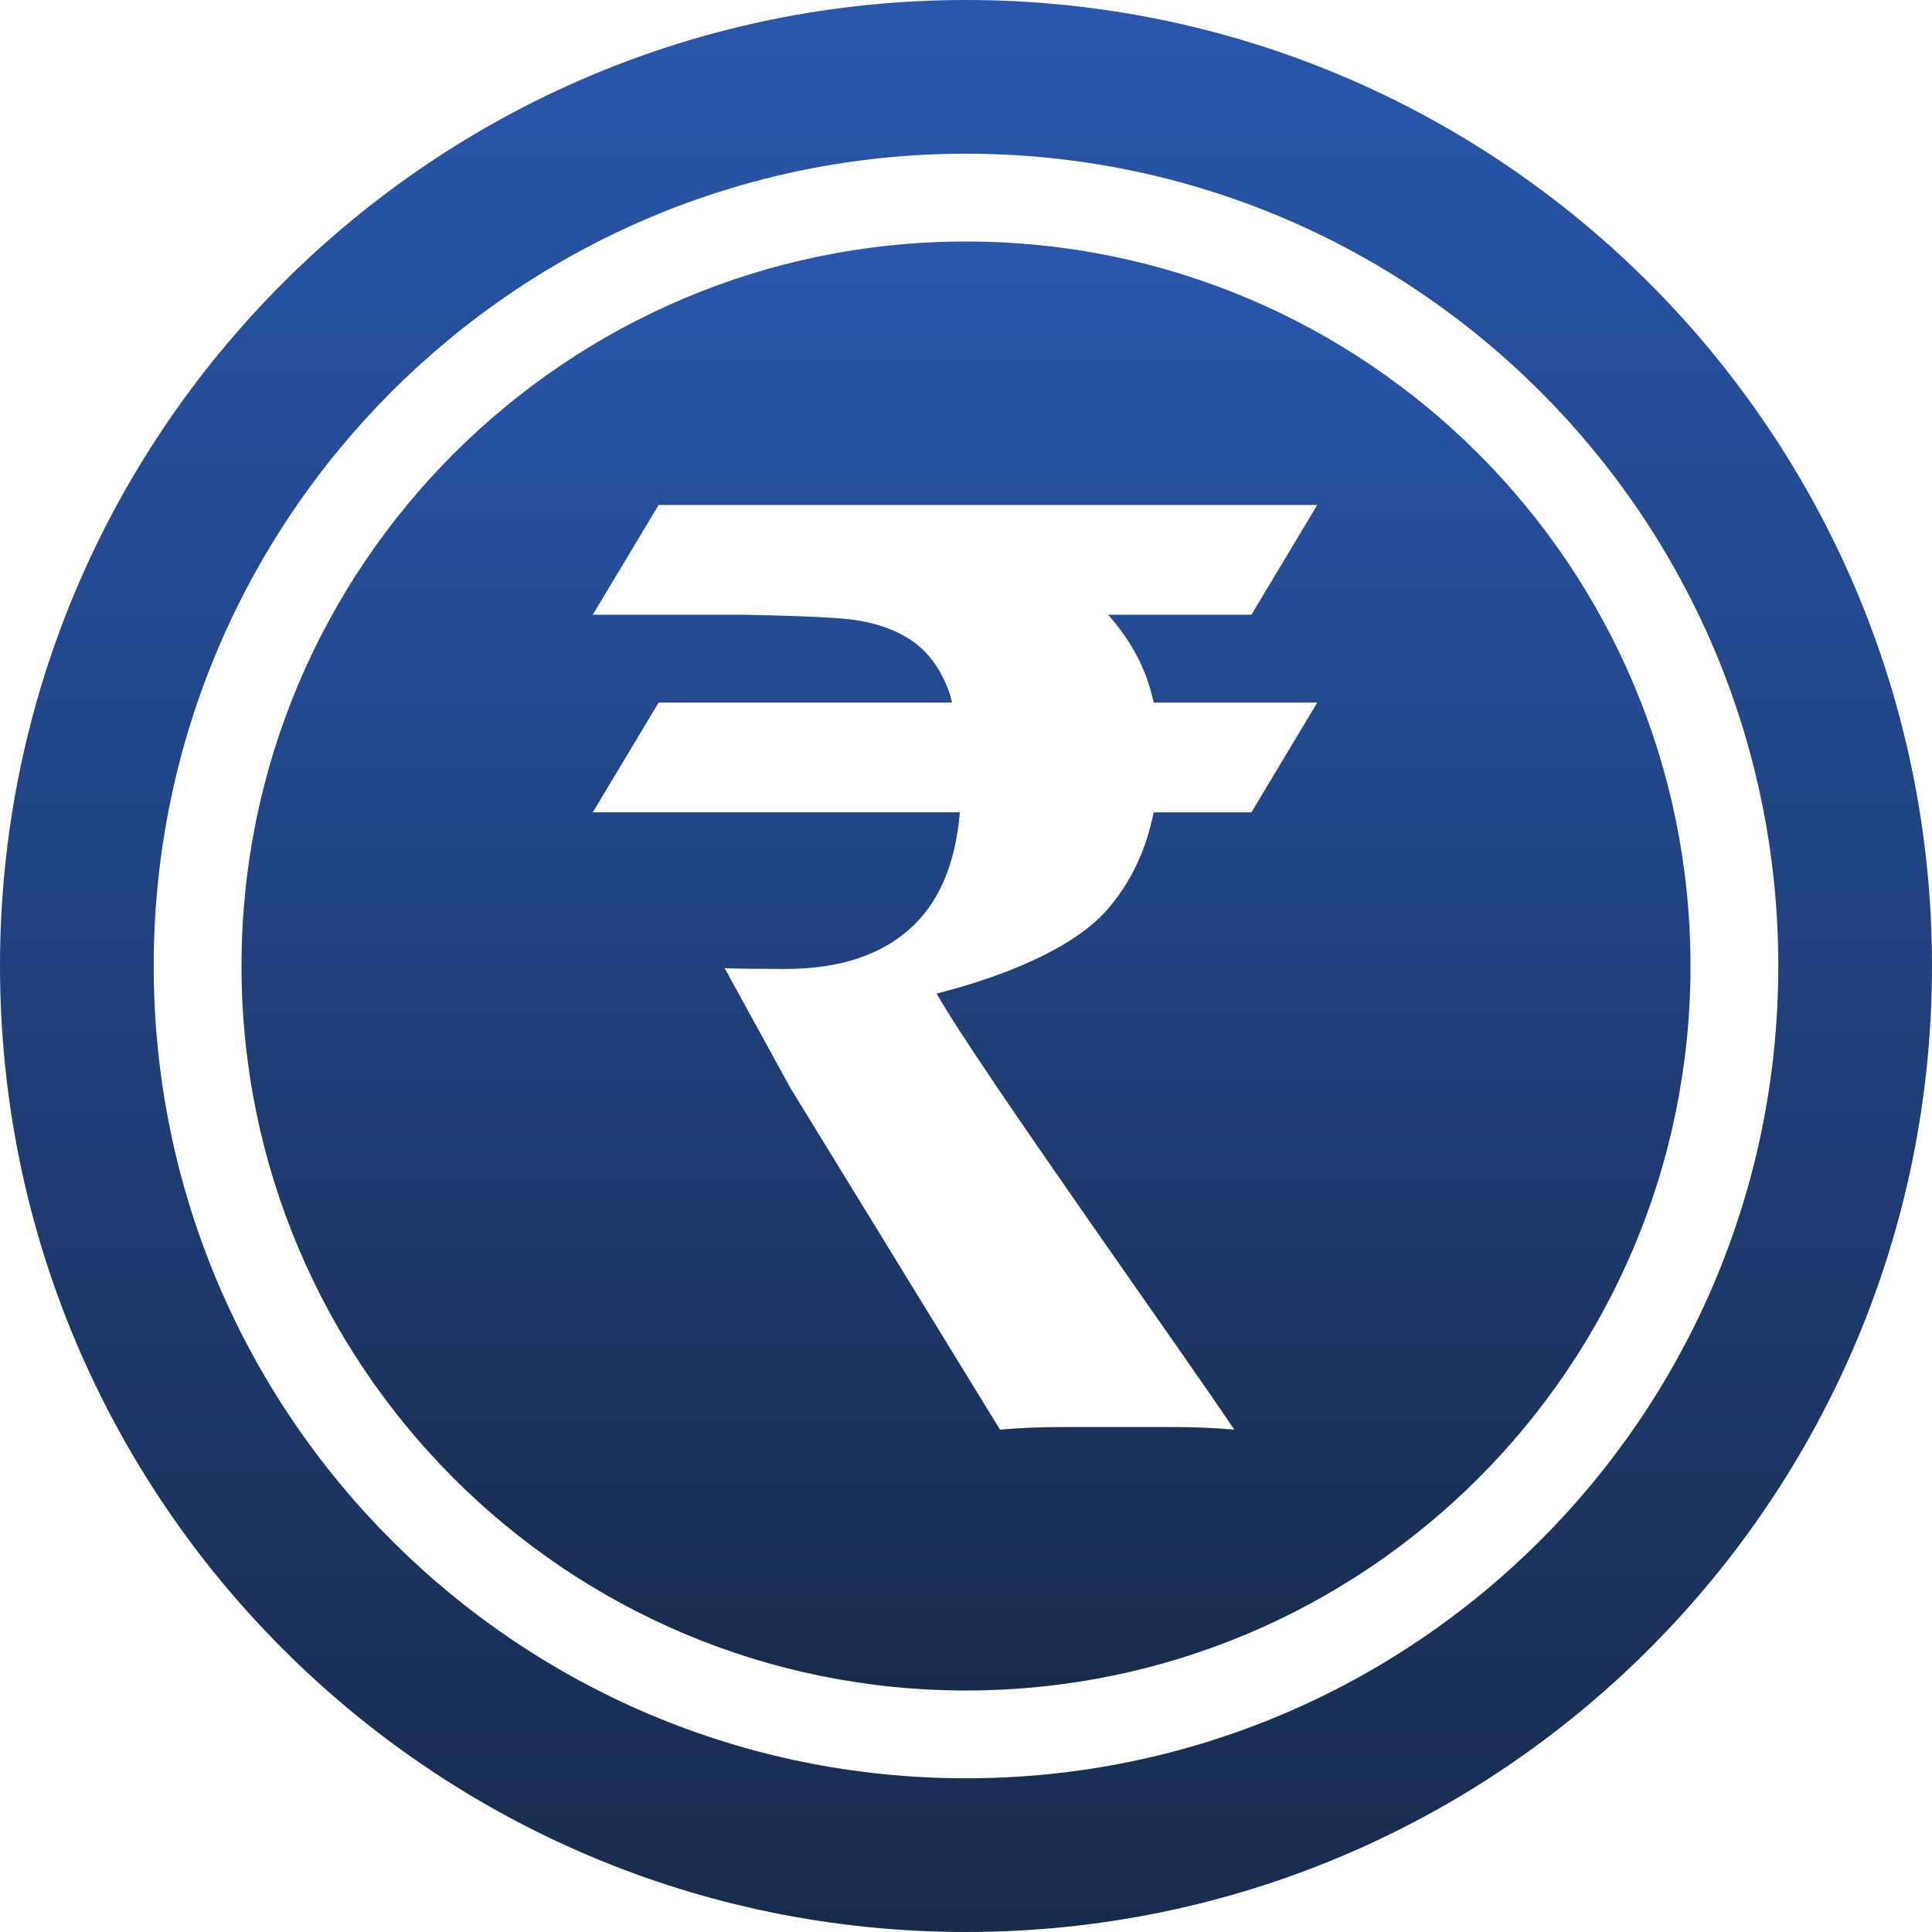
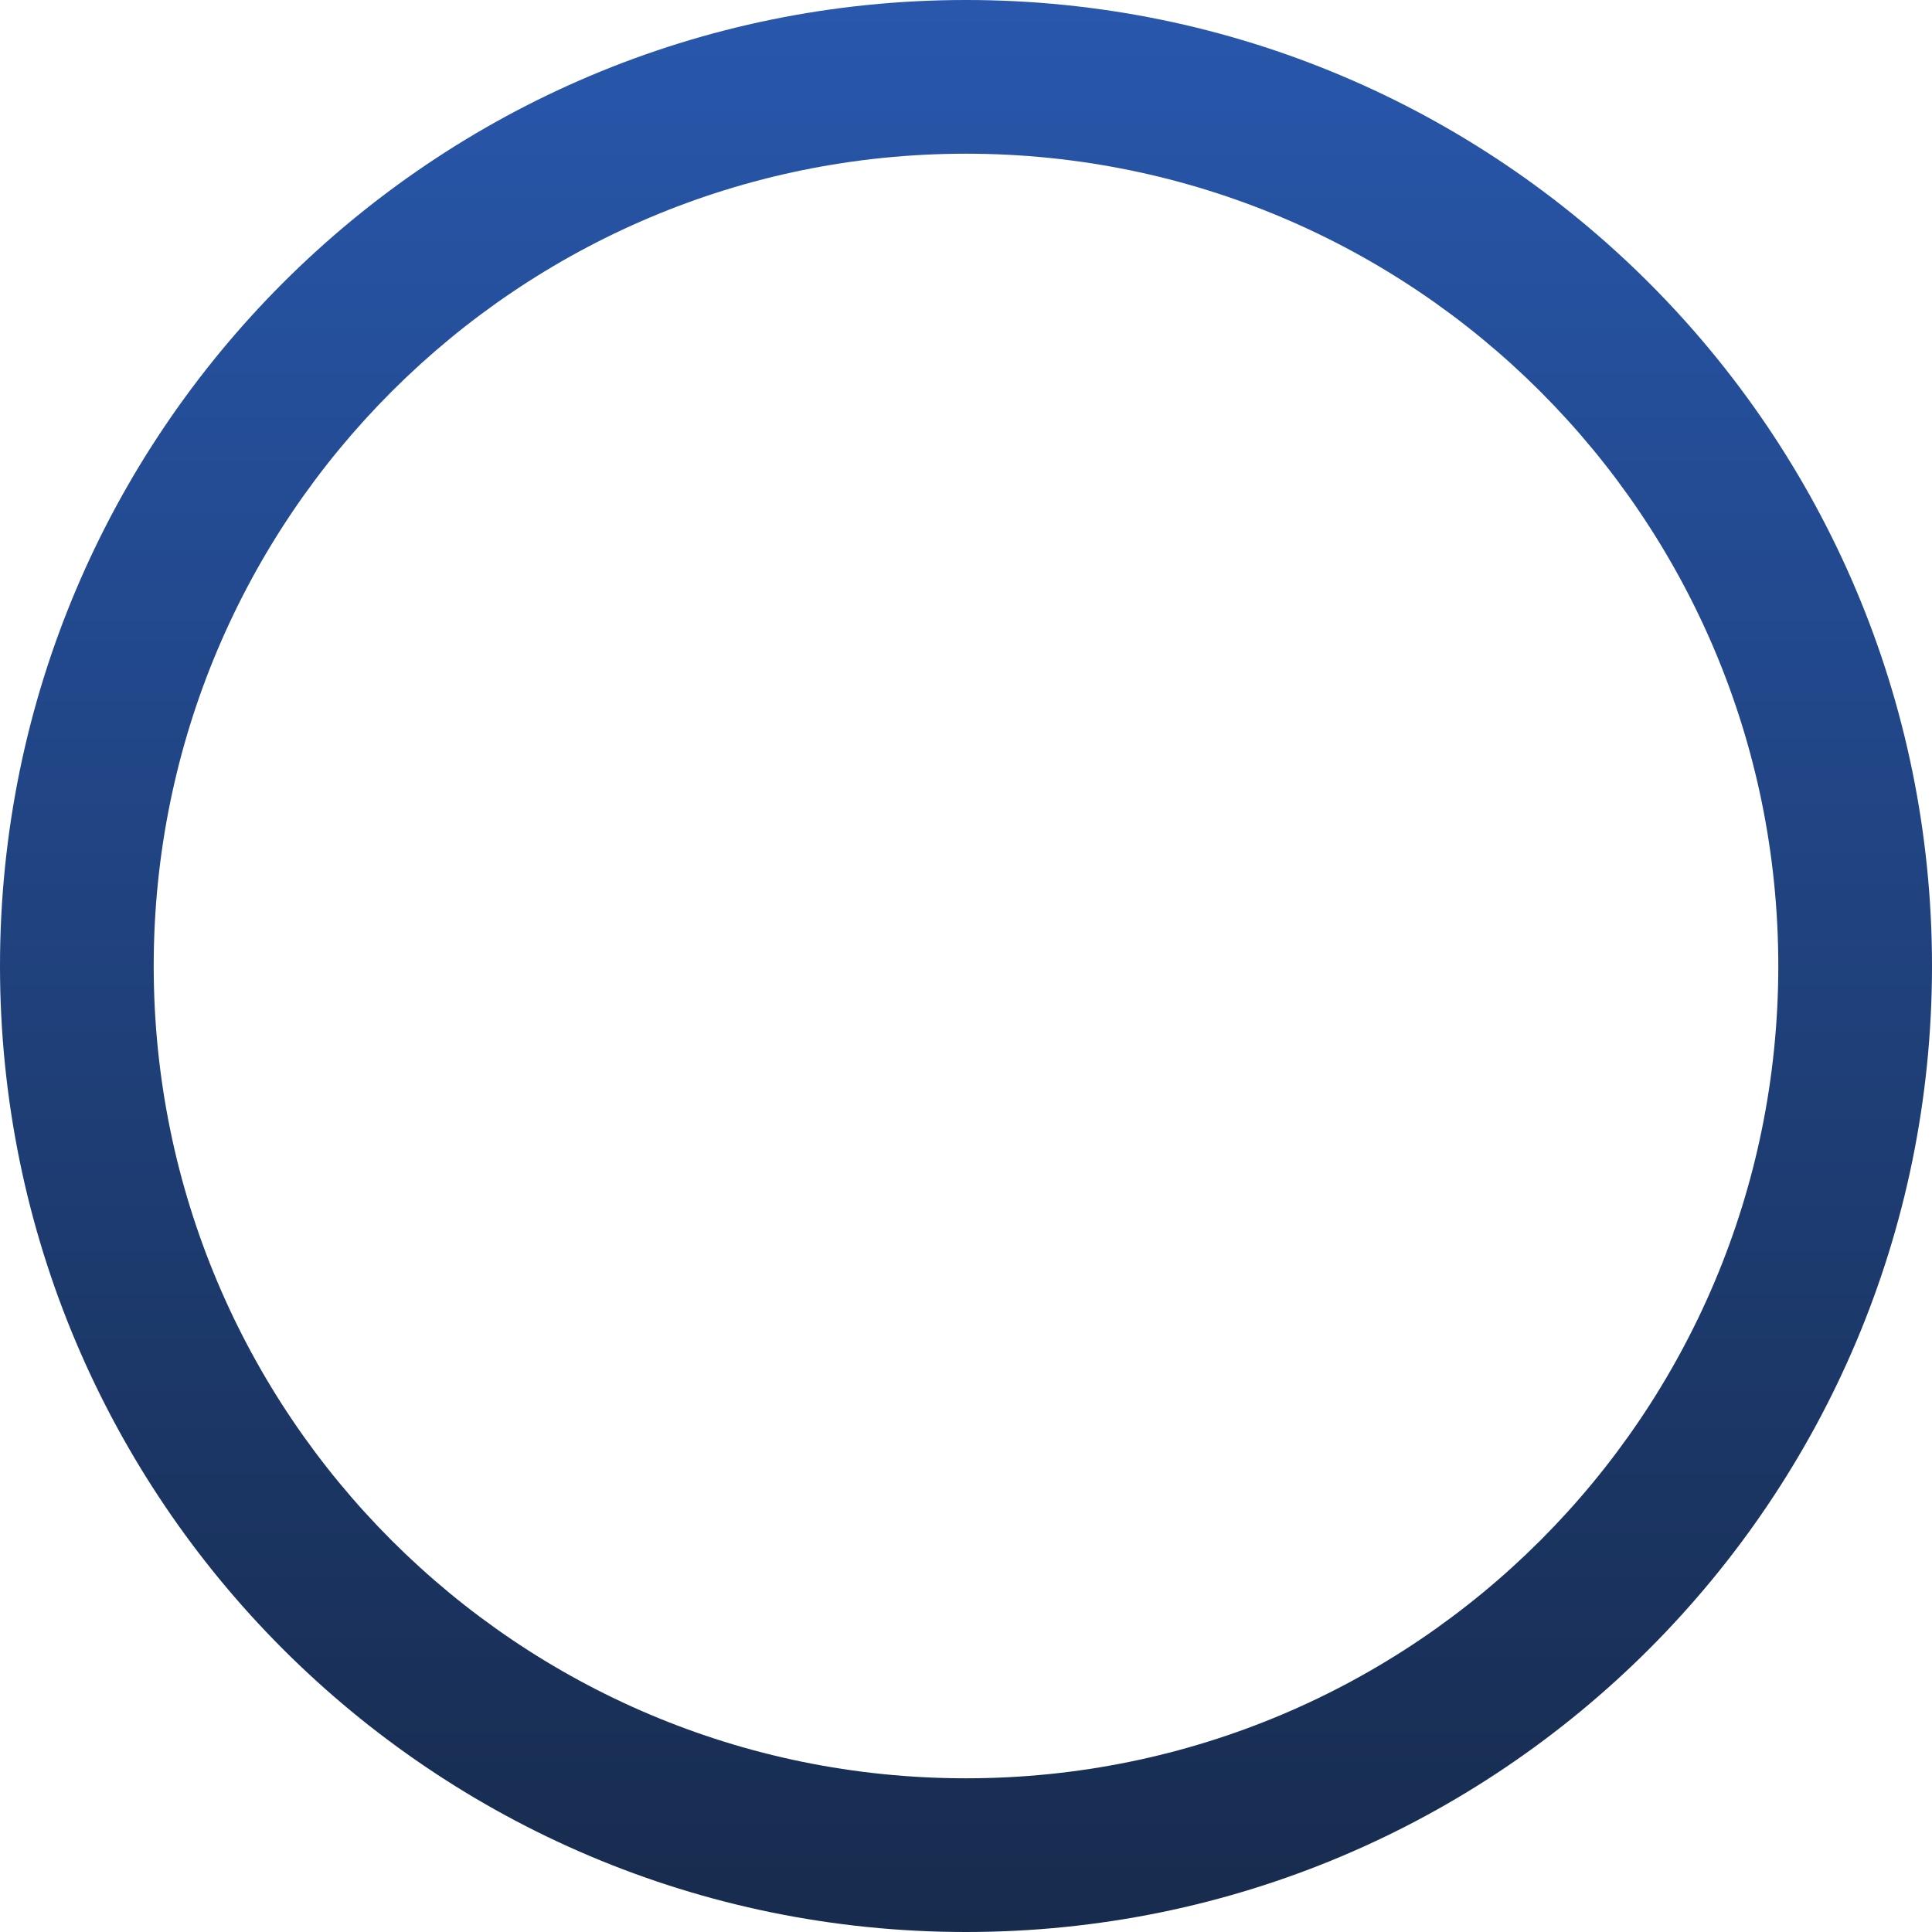
<svg xmlns="http://www.w3.org/2000/svg" width="45" height="45" viewBox="0 0 45 45" fill="none">
  <path d="M22.5 0C10.073 0 0 10.073 0 22.5C0 34.927 10.073 45 22.5 45C34.927 45 45 34.927 45 22.5C45 10.073 34.927 0 22.5 0ZM22.5 41.42C12.05 41.42 3.58 32.95 3.58 22.5C3.58 12.05 12.05 3.58 22.5 3.58C32.95 3.58 41.42 12.05 41.42 22.5C41.42 32.95 32.95 41.42 22.5 41.42Z" fill="url(#paint0_linear_416_326)" />
-   <path d="M22.5 5.625C13.18 5.625 5.625 13.18 5.625 22.5C5.625 31.82 13.18 39.375 22.5 39.375C31.82 39.375 39.375 31.82 39.375 22.5C39.375 13.18 31.82 5.625 22.5 5.625ZM26.472 15.261C26.652 15.595 26.785 15.964 26.872 16.364H30.682L29.148 18.921H26.871C26.696 19.799 26.34 20.555 25.794 21.183C24.99 22.108 23.323 22.761 21.816 23.142C22.781 24.85 27.642 31.631 28.748 33.299C28.285 33.259 27.833 33.239 27.391 33.239C26.949 33.239 26.497 33.239 26.035 33.239C25.573 33.239 25.116 33.239 24.664 33.239C24.211 33.239 23.754 33.259 23.292 33.299L18.409 25.34L16.875 22.544C16.899 22.547 16.926 22.552 16.95 22.554C17.06 22.564 18.188 22.569 18.289 22.569C19.615 22.569 20.629 22.213 21.333 21.499C21.924 20.899 22.263 20.037 22.357 18.92H13.807L15.341 16.363H22.177C22.157 16.291 22.14 16.215 22.117 16.149C21.936 15.627 21.659 15.229 21.288 14.958C20.916 14.687 20.434 14.511 19.841 14.431C19.372 14.368 18.08 14.331 17.25 14.318H13.807L15.341 11.761H30.682L29.148 14.318H25.809C26.064 14.604 26.287 14.916 26.472 15.261Z" fill="url(#paint1_linear_416_326)" />
  <defs>
    <linearGradient id="paint0_linear_416_326" x1="22.5" y1="0" x2="22.5" y2="45" gradientUnits="userSpaceOnUse">
      <stop stop-color="#2857AC" />
      <stop offset="1" stop-color="#172B4D" />
    </linearGradient>
    <linearGradient id="paint1_linear_416_326" x1="22.5" y1="5.625" x2="22.5" y2="39.375" gradientUnits="userSpaceOnUse">
      <stop stop-color="#2857AC" />
      <stop offset="1" stop-color="#172B4D" />
    </linearGradient>
  </defs>
</svg>